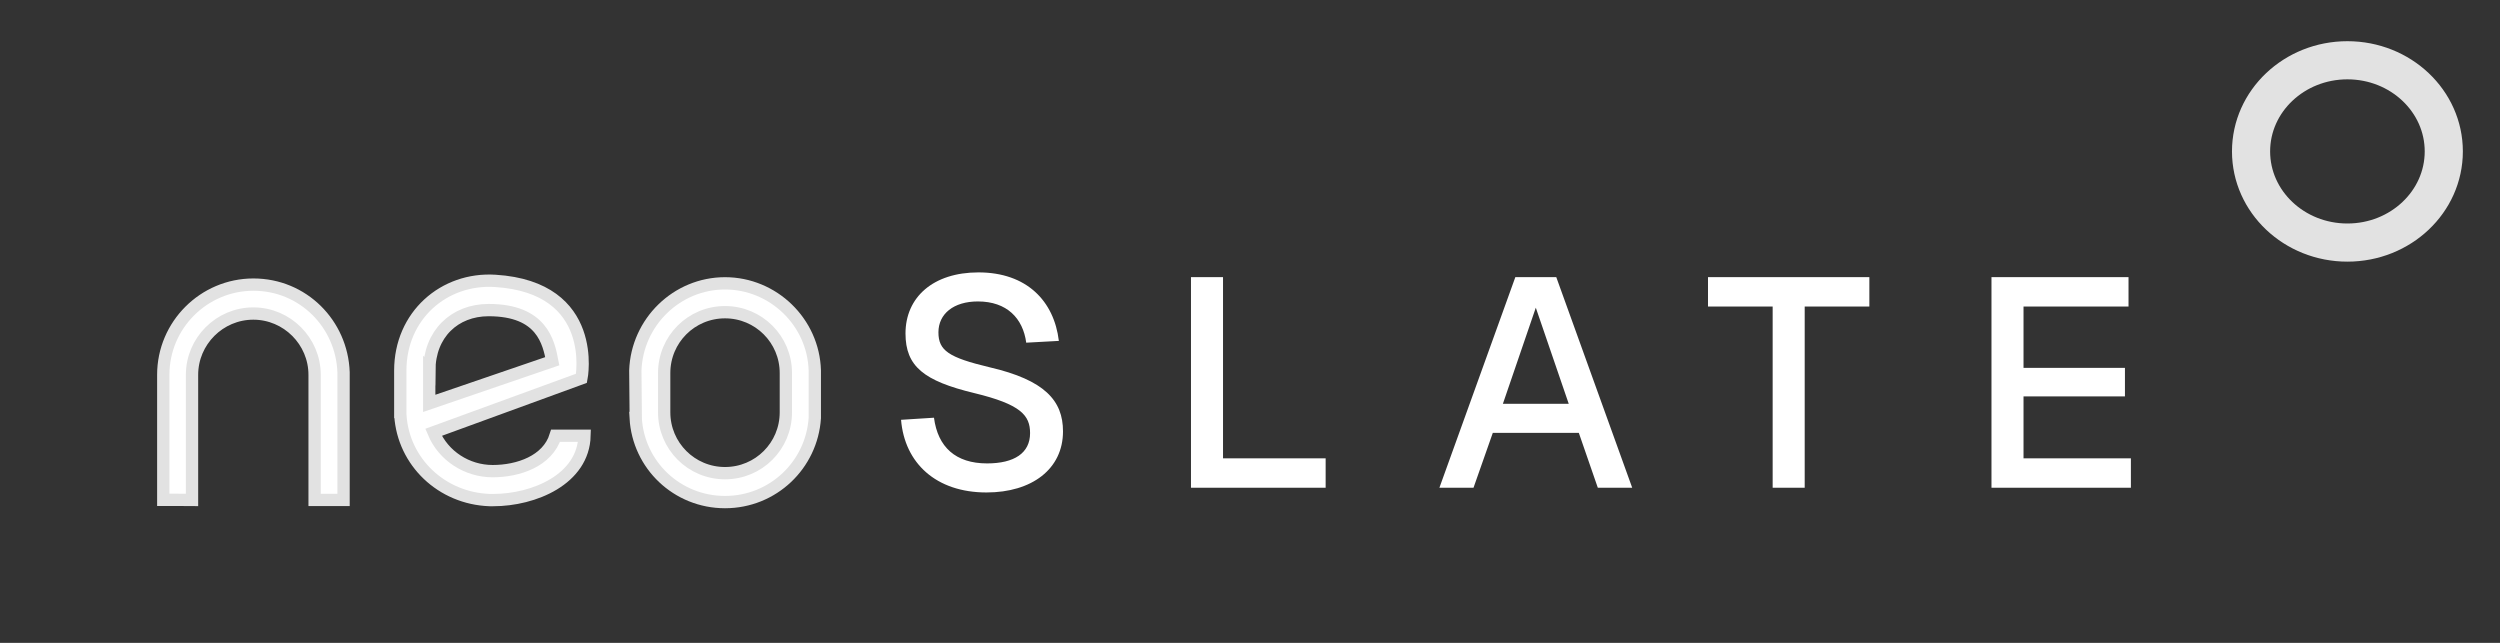
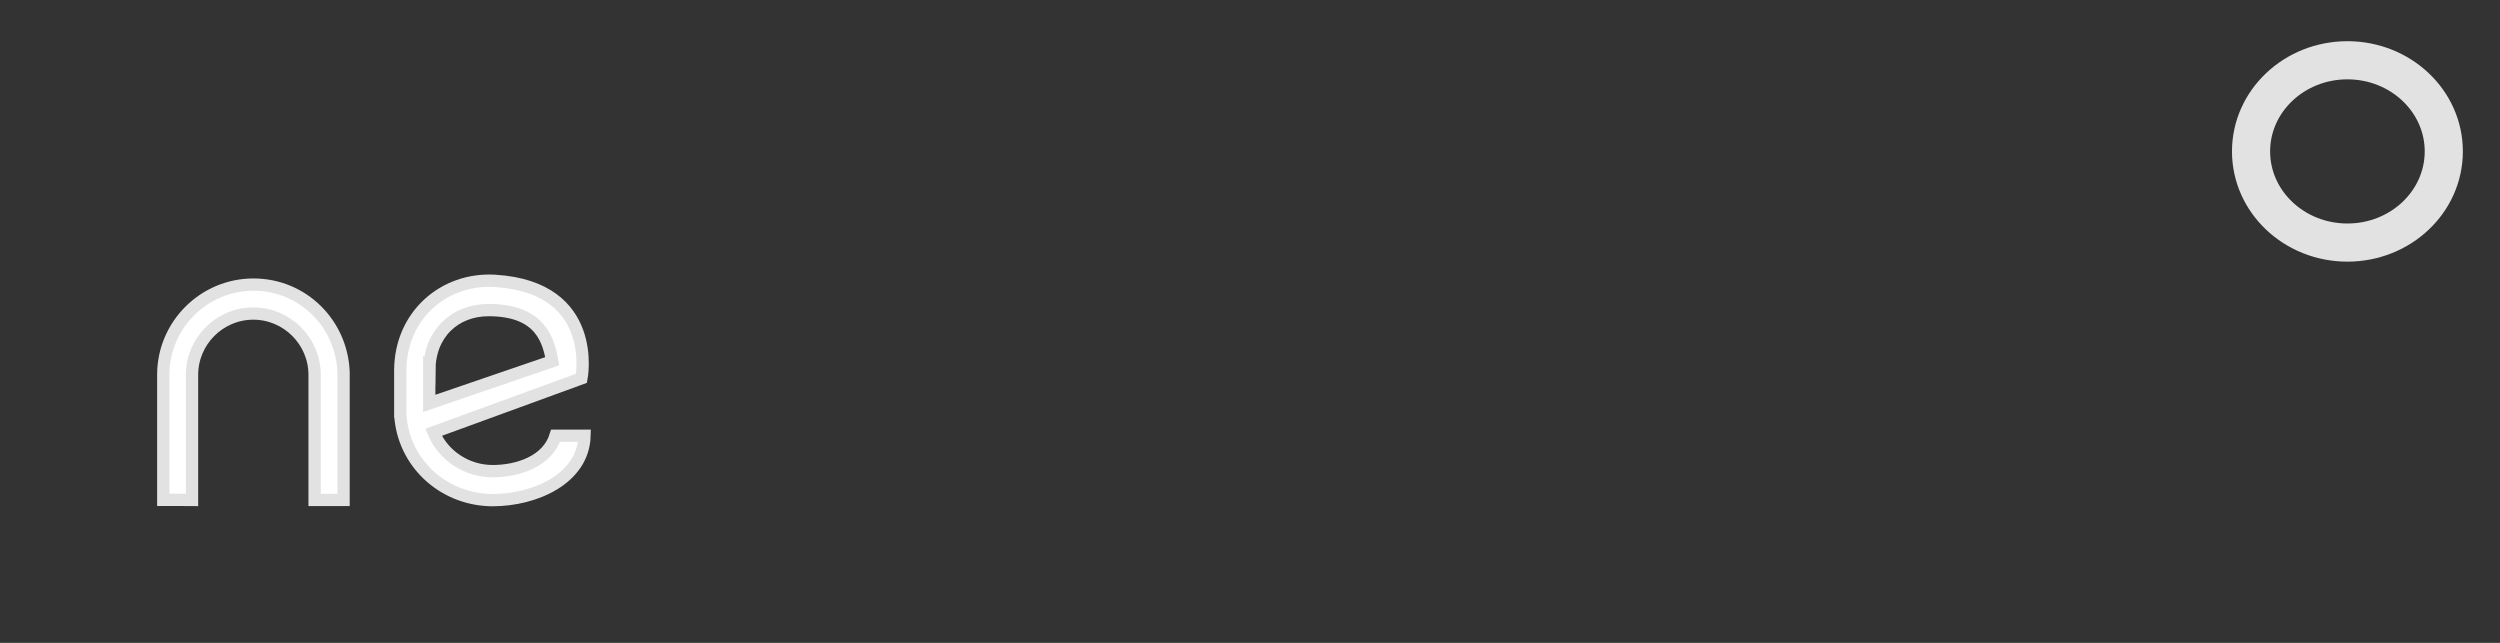
<svg xmlns="http://www.w3.org/2000/svg" width="140" height="36" viewBox="0 0 140 36" fill="none">
  <rect x="0" y="0" width="140" height="36" fill="#333333" stroke="none" />
  <path d="M9.888 27.991H9.143V20.985C9.143 18.207 11.412 15.938 14.191 15.938C16.969 15.938 19.143 18.137 19.239 20.845V27.996H17.618V20.991C17.618 19.103 16.073 17.558 14.186 17.558C12.298 17.558 10.753 19.103 10.753 20.991V27.996L9.888 27.991Z" fill="white" stroke="#E2E2E2" stroke-width="0.689" stroke-miterlimit="10" />
  <path d="M22.416 23.264V20.752C22.416 17.672 24.862 15.548 27.731 15.729C33.564 16.092 32.562 21.185 32.562 21.185L24.278 24.21C24.832 25.539 26.16 26.384 27.59 26.384C29.019 26.384 30.665 25.831 31.113 24.401H32.733C32.668 26.837 29.91 28.005 27.615 28.005H27.424C24.716 27.909 22.592 25.856 22.421 23.269L22.416 23.264ZM24.037 20.752V22.589L30.927 20.229C30.725 19.177 30.358 17.365 27.363 17.365C25.456 17.365 24.042 18.704 24.042 20.757L24.037 20.752Z" fill="white" stroke="#E2E2E2" stroke-width="0.689" stroke-miterlimit="10" />
-   <path d="M35.603 23.407L35.578 20.749C35.674 18.041 37.898 15.867 40.601 15.867C43.304 15.867 45.553 18.041 45.629 20.749V23.407C45.458 26.039 43.284 28.117 40.601 28.117C37.918 28.117 35.744 26.039 35.598 23.407H35.603ZM37.194 23.09C37.194 24.972 38.714 26.497 40.601 26.497C42.488 26.497 44.008 24.977 44.008 23.09V20.89C44.008 19.008 42.488 17.483 40.601 17.483C38.714 17.483 37.194 19.003 37.194 20.89V23.09Z" fill="white" stroke="#E2E2E2" stroke-width="0.689" stroke-miterlimit="10" />
-   <path d="M55.243 27.578C52.419 27.578 50.658 25.934 50.459 23.509L52.303 23.392C52.519 25.037 53.515 25.951 55.276 25.951C56.804 25.951 57.684 25.369 57.684 24.256C57.684 23.26 57.17 22.645 54.562 22.014C51.738 21.333 50.708 20.519 50.708 18.675C50.708 16.649 52.253 15.254 54.794 15.254C57.502 15.254 59.03 16.865 59.296 19.09L57.469 19.19C57.286 17.828 56.389 16.881 54.761 16.881C53.399 16.881 52.552 17.579 52.552 18.609C52.552 19.639 53.133 20.021 55.425 20.569C58.498 21.283 59.528 22.429 59.528 24.157C59.528 26.266 57.784 27.578 55.243 27.578ZM66.695 27.312V15.519H68.489V25.668H74.236V27.312H66.695ZM80.607 27.312L84.859 15.519H87.151L91.403 27.312H89.477L88.414 24.24H83.597L82.517 27.312H80.607ZM84.162 22.612H87.849L86.005 17.23L84.162 22.612ZM99.269 27.312V17.164H95.648V15.519H104.684V17.164H101.063V27.312H99.269ZM111.523 27.312V15.519H119.197V17.164H113.317V20.602H118.997V22.197H113.317V25.668H119.33V27.312H111.523Z" fill="white" />
  <path d="M131.455 13.584C134.436 13.584 136.852 11.298 136.852 8.479C136.852 5.66 134.436 3.375 131.455 3.375C128.475 3.375 126.059 5.66 126.059 8.479C126.059 11.298 128.475 13.584 131.455 13.584Z" stroke="#E2E2E2" stroke-width="2.136" stroke-miterlimit="10" />
</svg>